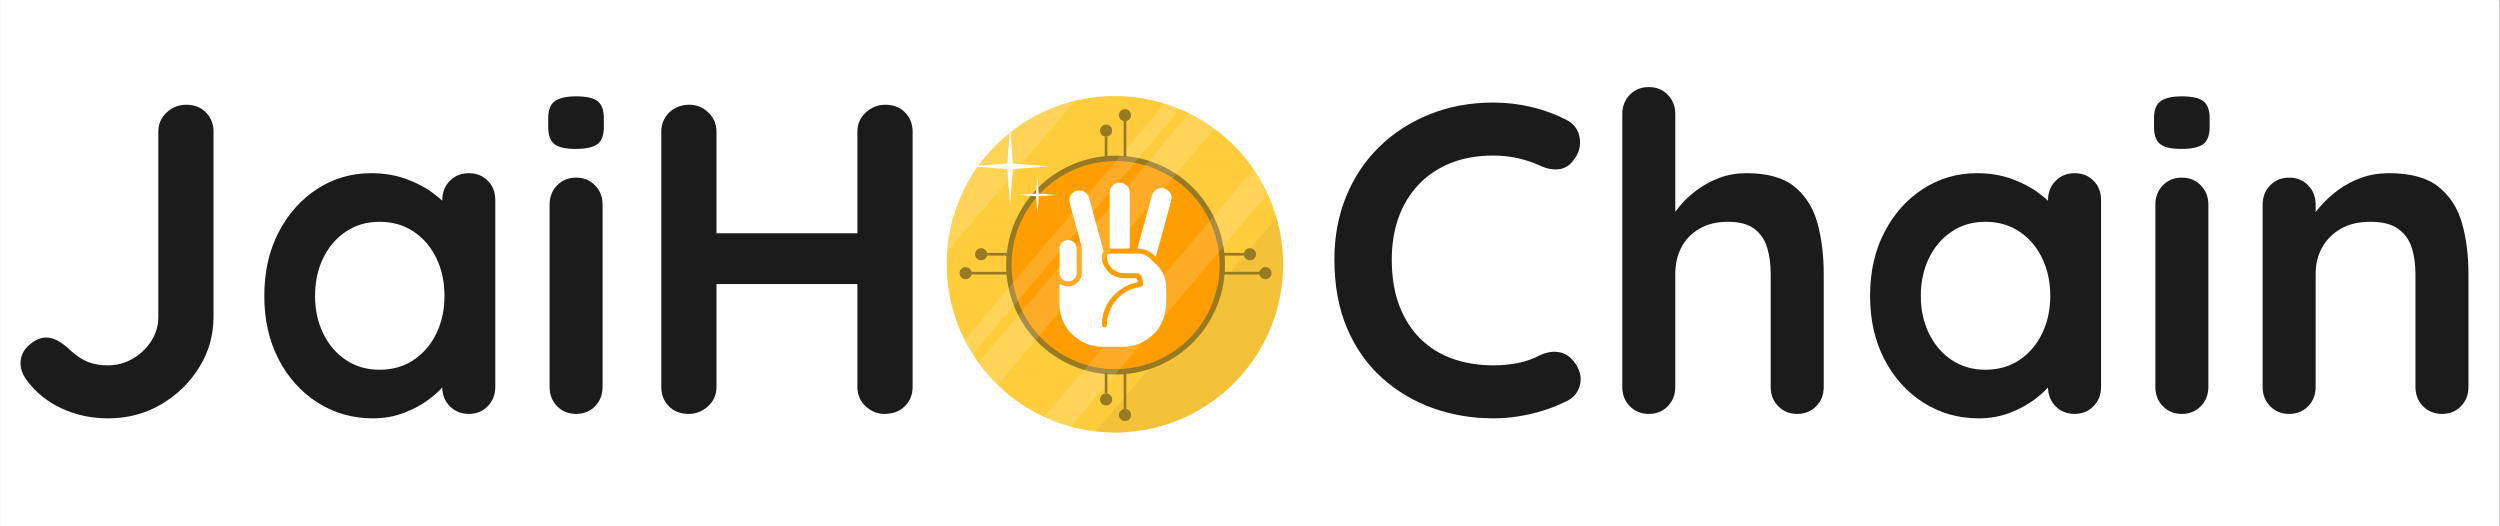
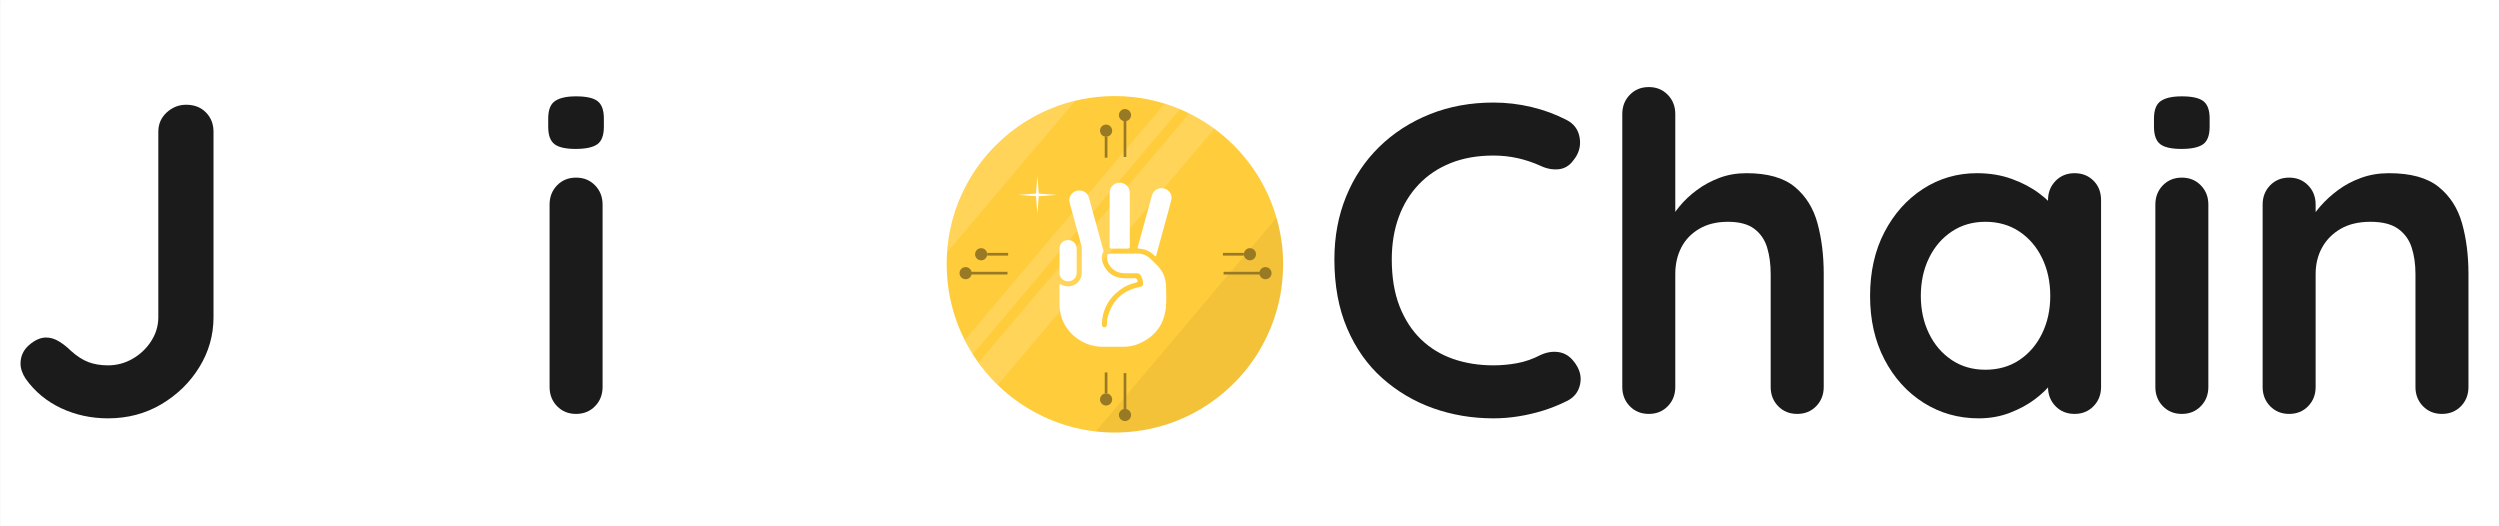
<svg xmlns="http://www.w3.org/2000/svg" width="1140" zoomAndPan="magnify" viewBox="0 0 854.88 180" height="240" preserveAspectRatio="xMidYMid meet" version="1.0">
  <rect x="0" y="0" width="854.88" height="180" fill="#333333" stroke="none" />
  <defs>
    <g />
    <clipPath id="d45c24be11">
      <path d="M 0 0.012 L 854.762 0.012 L 854.762 179.988 L 0 179.988 Z M 0 0.012 " clip-rule="nonzero" />
    </clipPath>
    <clipPath id="0fc4cad08a">
      <path d="M 323.711 32.445 L 439 32.445 L 439 147.93 L 323.711 147.93 Z M 323.711 32.445 " clip-rule="nonzero" />
    </clipPath>
    <clipPath id="f493ee0bde">
      <path d="M 323.711 32.445 L 439.195 32.445 L 439.195 147.93 L 323.711 147.93 Z M 323.711 32.445 " clip-rule="nonzero" />
    </clipPath>
    <clipPath id="b756fe0fb4">
      <path d="M 374 74 L 439 74 L 439 147.93 L 374 147.93 Z M 374 74 " clip-rule="nonzero" />
    </clipPath>
    <clipPath id="b26b4f5073">
      <path d="M 323.711 34 L 368 34 L 368 87 L 323.711 87 Z M 323.711 34 " clip-rule="nonzero" />
    </clipPath>
  </defs>
  <g clip-path="url(#d45c24be11)">
    <path fill="#ffffff" d="M 0 0.012 L 854.879 0.012 L 854.879 179.988 L 0 179.988 Z M 0 0.012 " fill-opacity="1" fill-rule="nonzero" />
    <path fill="#ffffff" d="M 0 0.012 L 854.879 0.012 L 854.879 179.988 L 0 179.988 Z M 0 0.012 " fill-opacity="1" fill-rule="nonzero" />
  </g>
  <g fill="#1b1b1b" fill-opacity="1">
    <g transform="translate(0.914, 141.558)">
      <g>
        <path d="M 35.953 1.516 C 30.211 1.516 24.875 0.359 19.938 -1.953 C 15 -4.273 10.973 -7.602 7.859 -11.938 C 6.648 -13.75 6.047 -15.508 6.047 -17.219 C 6.047 -19.738 7.023 -21.852 8.984 -23.562 C 10.953 -25.27 12.891 -26.125 14.797 -26.125 C 16.305 -26.125 17.789 -25.672 19.25 -24.766 C 20.719 -23.859 22.055 -22.801 23.266 -21.594 C 25.273 -19.781 27.258 -18.492 29.219 -17.734 C 31.188 -16.984 33.43 -16.609 35.953 -16.609 C 38.973 -16.609 41.789 -17.363 44.406 -18.875 C 47.02 -20.383 49.133 -22.398 50.75 -24.922 C 52.363 -27.441 53.172 -30.16 53.172 -33.078 L 53.172 -96.516 C 53.172 -99.141 54.125 -101.332 56.031 -103.094 C 57.945 -104.852 60.164 -105.734 62.688 -105.734 C 65.5 -105.734 67.758 -104.852 69.469 -103.094 C 71.188 -101.332 72.047 -99.141 72.047 -96.516 L 72.047 -33.078 C 72.047 -26.93 70.43 -21.238 67.203 -16 C 63.984 -10.77 59.656 -6.539 54.219 -3.312 C 48.781 -0.094 42.691 1.516 35.953 1.516 Z M 35.953 1.516 " />
      </g>
    </g>
  </g>
  <g fill="#1b1b1b" fill-opacity="1">
    <g transform="translate(84.284, 141.558)">
      <g>
-         <path d="M 75.984 -82.328 C 78.598 -82.328 80.758 -81.469 82.469 -79.75 C 84.188 -78.039 85.047 -75.828 85.047 -73.109 L 85.047 -9.219 C 85.047 -6.594 84.188 -4.398 82.469 -2.641 C 80.758 -0.879 78.598 0 75.984 0 C 73.359 0 71.188 -0.879 69.469 -2.641 C 67.758 -4.398 66.906 -6.594 66.906 -9.219 L 66.906 -16.609 L 70.234 -15.25 C 70.234 -13.945 69.523 -12.363 68.109 -10.5 C 66.703 -8.633 64.789 -6.797 62.375 -4.984 C 59.957 -3.172 57.113 -1.633 53.844 -0.375 C 50.57 0.883 47.023 1.516 43.203 1.516 C 36.254 1.516 29.957 -0.27 24.312 -3.844 C 18.676 -7.426 14.223 -12.363 10.953 -18.656 C 7.68 -24.945 6.047 -32.172 6.047 -40.328 C 6.047 -48.586 7.68 -55.863 10.953 -62.156 C 14.223 -68.445 18.625 -73.379 24.156 -76.953 C 29.695 -80.535 35.844 -82.328 42.594 -82.328 C 46.926 -82.328 50.906 -81.672 54.531 -80.359 C 58.156 -79.047 61.301 -77.379 63.969 -75.359 C 66.633 -73.348 68.695 -71.312 70.156 -69.25 C 71.613 -67.188 72.344 -65.453 72.344 -64.047 L 66.906 -62.078 L 66.906 -73.109 C 66.906 -75.723 67.758 -77.91 69.469 -79.672 C 71.188 -81.441 73.359 -82.328 75.984 -82.328 Z M 45.469 -15.109 C 49.895 -15.109 53.77 -16.211 57.094 -18.422 C 60.414 -20.641 63.008 -23.66 64.875 -27.484 C 66.738 -31.316 67.672 -35.598 67.672 -40.328 C 67.672 -45.16 66.738 -49.488 64.875 -53.312 C 63.008 -57.145 60.414 -60.164 57.094 -62.375 C 53.77 -64.594 49.895 -65.703 45.469 -65.703 C 41.133 -65.703 37.305 -64.594 33.984 -62.375 C 30.66 -60.164 28.066 -57.145 26.203 -53.312 C 24.336 -49.488 23.406 -45.16 23.406 -40.328 C 23.406 -35.598 24.336 -31.316 26.203 -27.484 C 28.066 -23.66 30.66 -20.641 33.984 -18.422 C 37.305 -16.211 41.133 -15.109 45.469 -15.109 Z M 45.469 -15.109 " />
-       </g>
+         </g>
    </g>
  </g>
  <g fill="#1b1b1b" fill-opacity="1">
    <g transform="translate(179.133, 141.558)">
      <g>
        <path d="M 26.891 -9.219 C 26.891 -6.594 26.031 -4.398 24.312 -2.641 C 22.602 -0.879 20.441 0 17.828 0 C 15.203 0 13.035 -0.879 11.328 -2.641 C 9.617 -4.398 8.766 -6.594 8.766 -9.219 L 8.766 -71.594 C 8.766 -74.219 9.617 -76.41 11.328 -78.172 C 13.035 -79.93 15.203 -80.812 17.828 -80.812 C 20.441 -80.812 22.602 -79.93 24.312 -78.172 C 26.031 -76.41 26.891 -74.219 26.891 -71.594 Z M 17.672 -90.625 C 14.242 -90.625 11.82 -91.176 10.406 -92.281 C 9 -93.395 8.297 -95.363 8.297 -98.188 L 8.297 -101.047 C 8.297 -103.973 9.078 -105.961 10.641 -107.016 C 12.203 -108.078 14.594 -108.609 17.812 -108.609 C 21.344 -108.609 23.812 -108.051 25.219 -106.938 C 26.625 -105.832 27.328 -103.867 27.328 -101.047 L 27.328 -98.188 C 27.328 -95.258 26.57 -93.266 25.062 -92.203 C 23.551 -91.148 21.086 -90.625 17.672 -90.625 Z M 17.672 -90.625 " />
      </g>
    </g>
  </g>
  <g fill="#1b1b1b" fill-opacity="1">
    <g transform="translate(214.777, 141.558)">
      <g>
-         <path d="M 21 -105.734 C 23.414 -105.734 25.551 -104.852 27.406 -103.094 C 29.27 -101.332 30.203 -99.141 30.203 -96.516 L 30.203 -9.219 C 30.203 -6.594 29.242 -4.398 27.328 -2.641 C 25.422 -0.879 23.207 0 20.688 0 C 17.875 0 15.609 -0.879 13.891 -2.641 C 12.18 -4.398 11.328 -6.594 11.328 -9.219 L 11.328 -96.516 C 11.328 -99.141 12.234 -101.332 14.047 -103.094 C 15.859 -104.852 18.176 -105.734 21 -105.734 Z M 87.906 -105.734 C 90.727 -105.734 92.992 -104.852 94.703 -103.094 C 96.422 -101.332 97.281 -99.141 97.281 -96.516 L 97.281 -9.219 C 97.281 -6.594 96.395 -4.398 94.625 -2.641 C 92.863 -0.879 90.523 0 87.609 0 C 85.191 0 83.051 -0.879 81.188 -2.641 C 79.32 -4.398 78.391 -6.594 78.391 -9.219 L 78.391 -96.516 C 78.391 -99.141 79.348 -101.332 81.266 -103.094 C 83.18 -104.852 85.395 -105.734 87.906 -105.734 Z M 20.547 -61.781 L 87.906 -61.781 L 87.906 -44.406 L 20.547 -44.406 Z M 20.547 -61.781 " />
-       </g>
+         </g>
    </g>
  </g>
  <g fill="#1b1b1b" fill-opacity="1">
    <g transform="translate(323.38, 141.558)">
      <g />
    </g>
  </g>
  <g fill="#1b1b1b" fill-opacity="1">
    <g transform="translate(365.67, 141.558)">
      <g />
    </g>
  </g>
  <g fill="#1b1b1b" fill-opacity="1">
    <g transform="translate(407.959, 141.558)">
      <g />
    </g>
  </g>
  <g fill="#1b1b1b" fill-opacity="1">
    <g transform="translate(450.253, 141.558)">
      <g>
        <path d="M 85.344 -100.594 C 87.957 -99.289 89.488 -97.227 89.938 -94.406 C 90.395 -91.582 89.672 -89.016 87.766 -86.703 C 86.453 -84.891 84.766 -83.879 82.703 -83.672 C 80.641 -83.473 78.551 -83.879 76.438 -84.891 C 74.008 -85.992 71.461 -86.848 68.797 -87.453 C 66.129 -88.055 63.336 -88.359 60.422 -88.359 C 54.984 -88.359 50.125 -87.504 45.844 -85.797 C 41.562 -84.086 37.91 -81.645 34.891 -78.469 C 31.867 -75.289 29.578 -71.535 28.016 -67.203 C 26.453 -62.879 25.672 -58.098 25.672 -52.859 C 25.672 -46.723 26.551 -41.391 28.312 -36.859 C 30.082 -32.328 32.523 -28.551 35.641 -25.531 C 38.766 -22.508 42.441 -20.266 46.672 -18.797 C 50.898 -17.336 55.484 -16.609 60.422 -16.609 C 63.141 -16.609 65.859 -16.859 68.578 -17.359 C 71.297 -17.867 73.914 -18.781 76.438 -20.094 C 78.551 -21.094 80.641 -21.441 82.703 -21.141 C 84.766 -20.836 86.5 -19.781 87.906 -17.969 C 89.926 -15.457 90.656 -12.863 90.094 -10.188 C 89.539 -7.52 88.008 -5.582 85.5 -4.375 C 82.875 -3.07 80.176 -1.988 77.406 -1.125 C 74.633 -0.27 71.836 0.379 69.016 0.828 C 66.203 1.285 63.336 1.516 60.422 1.516 C 53.172 1.516 46.297 0.359 39.797 -1.953 C 33.305 -4.273 27.516 -7.703 22.422 -12.234 C 17.336 -16.766 13.336 -22.426 10.422 -29.219 C 7.504 -36.02 6.047 -43.898 6.047 -52.859 C 6.047 -60.617 7.379 -67.77 10.047 -74.312 C 12.711 -80.863 16.488 -86.531 21.375 -91.312 C 26.258 -96.094 32.023 -99.816 38.672 -102.484 C 45.316 -105.148 52.566 -106.484 60.422 -106.484 C 64.848 -106.484 69.176 -105.977 73.406 -104.969 C 77.633 -103.969 81.613 -102.508 85.344 -100.594 Z M 85.344 -100.594 " />
      </g>
    </g>
  </g>
  <g fill="#1b1b1b" fill-opacity="1">
    <g transform="translate(544.951, 141.558)">
      <g>
        <path d="M 52.266 -82.328 C 59.516 -82.328 65.023 -80.766 68.797 -77.641 C 72.578 -74.516 75.172 -70.359 76.578 -65.172 C 77.992 -59.984 78.703 -54.219 78.703 -47.875 L 78.703 -9.219 C 78.703 -6.594 77.844 -4.398 76.125 -2.641 C 74.414 -0.879 72.25 0 69.625 0 C 67.008 0 64.844 -0.879 63.125 -2.641 C 61.414 -4.398 60.562 -6.594 60.562 -9.219 L 60.562 -47.875 C 60.562 -51.195 60.16 -54.191 59.359 -56.859 C 58.555 -59.535 57.098 -61.676 54.984 -63.281 C 52.867 -64.895 49.848 -65.703 45.922 -65.703 C 42.086 -65.703 38.812 -64.895 36.094 -63.281 C 33.375 -61.676 31.332 -59.535 29.969 -56.859 C 28.613 -54.191 27.938 -51.195 27.938 -47.875 L 27.938 -9.219 C 27.938 -6.594 27.082 -4.398 25.375 -2.641 C 23.664 -0.879 21.5 0 18.875 0 C 16.258 0 14.094 -0.879 12.375 -2.641 C 10.664 -4.398 9.812 -6.594 9.812 -9.219 L 9.812 -102.562 C 9.812 -105.176 10.664 -107.363 12.375 -109.125 C 14.094 -110.895 16.258 -111.781 18.875 -111.781 C 21.5 -111.781 23.664 -110.895 25.375 -109.125 C 27.082 -107.363 27.938 -105.176 27.938 -102.562 L 27.938 -65.094 L 25.672 -65.547 C 26.578 -67.266 27.836 -69.102 29.453 -71.062 C 31.066 -73.031 33.031 -74.867 35.344 -76.578 C 37.656 -78.297 40.223 -79.68 43.047 -80.734 C 45.867 -81.797 48.941 -82.328 52.266 -82.328 Z M 52.266 -82.328 " />
      </g>
    </g>
  </g>
  <g fill="#1b1b1b" fill-opacity="1">
    <g transform="translate(633.457, 141.558)">
      <g>
        <path d="M 75.984 -82.328 C 78.598 -82.328 80.758 -81.469 82.469 -79.75 C 84.188 -78.039 85.047 -75.828 85.047 -73.109 L 85.047 -9.219 C 85.047 -6.594 84.188 -4.398 82.469 -2.641 C 80.758 -0.879 78.598 0 75.984 0 C 73.359 0 71.188 -0.879 69.469 -2.641 C 67.758 -4.398 66.906 -6.594 66.906 -9.219 L 66.906 -16.609 L 70.234 -15.25 C 70.234 -13.945 69.523 -12.363 68.109 -10.5 C 66.703 -8.633 64.789 -6.797 62.375 -4.984 C 59.957 -3.172 57.113 -1.633 53.844 -0.375 C 50.57 0.883 47.023 1.516 43.203 1.516 C 36.254 1.516 29.957 -0.27 24.312 -3.844 C 18.676 -7.426 14.223 -12.363 10.953 -18.656 C 7.68 -24.945 6.047 -32.172 6.047 -40.328 C 6.047 -48.586 7.68 -55.863 10.953 -62.156 C 14.223 -68.445 18.625 -73.379 24.156 -76.953 C 29.695 -80.535 35.844 -82.328 42.594 -82.328 C 46.926 -82.328 50.906 -81.672 54.531 -80.359 C 58.156 -79.047 61.301 -77.379 63.969 -75.359 C 66.633 -73.348 68.695 -71.312 70.156 -69.25 C 71.613 -67.188 72.344 -65.453 72.344 -64.047 L 66.906 -62.078 L 66.906 -73.109 C 66.906 -75.723 67.758 -77.91 69.469 -79.672 C 71.188 -81.441 73.359 -82.328 75.984 -82.328 Z M 45.469 -15.109 C 49.895 -15.109 53.77 -16.211 57.094 -18.422 C 60.414 -20.641 63.008 -23.66 64.875 -27.484 C 66.738 -31.316 67.672 -35.598 67.672 -40.328 C 67.672 -45.16 66.738 -49.488 64.875 -53.312 C 63.008 -57.145 60.414 -60.164 57.094 -62.375 C 53.77 -64.594 49.895 -65.703 45.469 -65.703 C 41.133 -65.703 37.305 -64.594 33.984 -62.375 C 30.66 -60.164 28.066 -57.145 26.203 -53.312 C 24.336 -49.488 23.406 -45.16 23.406 -40.328 C 23.406 -35.598 24.336 -31.316 26.203 -27.484 C 28.066 -23.66 30.66 -20.641 33.984 -18.422 C 37.305 -16.211 41.133 -15.109 45.469 -15.109 Z M 45.469 -15.109 " />
      </g>
    </g>
  </g>
  <g fill="#1b1b1b" fill-opacity="1">
    <g transform="translate(728.306, 141.558)">
      <g>
        <path d="M 26.891 -9.219 C 26.891 -6.594 26.031 -4.398 24.312 -2.641 C 22.602 -0.879 20.441 0 17.828 0 C 15.203 0 13.035 -0.879 11.328 -2.641 C 9.617 -4.398 8.766 -6.594 8.766 -9.219 L 8.766 -71.594 C 8.766 -74.219 9.617 -76.41 11.328 -78.172 C 13.035 -79.93 15.203 -80.812 17.828 -80.812 C 20.441 -80.812 22.602 -79.93 24.312 -78.172 C 26.031 -76.41 26.891 -74.219 26.891 -71.594 Z M 17.672 -90.625 C 14.242 -90.625 11.82 -91.176 10.406 -92.281 C 9 -93.395 8.297 -95.363 8.297 -98.188 L 8.297 -101.047 C 8.297 -103.973 9.078 -105.961 10.641 -107.016 C 12.203 -108.078 14.594 -108.609 17.812 -108.609 C 21.344 -108.609 23.812 -108.051 25.219 -106.938 C 26.625 -105.832 27.328 -103.867 27.328 -101.047 L 27.328 -98.188 C 27.328 -95.258 26.57 -93.266 25.062 -92.203 C 23.551 -91.148 21.086 -90.625 17.672 -90.625 Z M 17.672 -90.625 " />
      </g>
    </g>
  </g>
  <g fill="#1b1b1b" fill-opacity="1">
    <g transform="translate(763.95, 141.558)">
      <g>
        <path d="M 53.016 -82.328 C 60.461 -82.328 66.125 -80.766 70 -77.641 C 73.883 -74.516 76.555 -70.359 78.016 -65.172 C 79.473 -59.984 80.203 -54.219 80.203 -47.875 L 80.203 -9.219 C 80.203 -6.594 79.348 -4.398 77.641 -2.641 C 75.93 -0.879 73.766 0 71.141 0 C 68.523 0 66.359 -0.879 64.641 -2.641 C 62.93 -4.398 62.078 -6.594 62.078 -9.219 L 62.078 -47.875 C 62.078 -51.195 61.648 -54.191 60.797 -56.859 C 59.941 -59.535 58.406 -61.676 56.188 -63.281 C 53.969 -64.895 50.797 -65.703 46.672 -65.703 C 42.641 -65.703 39.238 -64.895 36.469 -63.281 C 33.707 -61.676 31.594 -59.535 30.125 -56.859 C 28.664 -54.191 27.938 -51.195 27.938 -47.875 L 27.938 -9.219 C 27.938 -6.594 27.082 -4.398 25.375 -2.641 C 23.664 -0.879 21.5 0 18.875 0 C 16.258 0 14.094 -0.879 12.375 -2.641 C 10.664 -4.398 9.812 -6.594 9.812 -9.219 L 9.812 -71.594 C 9.812 -74.219 10.664 -76.41 12.375 -78.172 C 14.094 -79.93 16.258 -80.812 18.875 -80.812 C 21.5 -80.812 23.664 -79.93 25.375 -78.172 C 27.082 -76.41 27.938 -74.219 27.938 -71.594 L 27.938 -65.094 L 25.672 -65.547 C 26.578 -67.266 27.883 -69.102 29.594 -71.062 C 31.312 -73.031 33.328 -74.867 35.641 -76.578 C 37.961 -78.297 40.582 -79.68 43.5 -80.734 C 46.414 -81.797 49.586 -82.328 53.016 -82.328 Z M 53.016 -82.328 " />
      </g>
    </g>
  </g>
  <g clip-path="url(#0fc4cad08a)">
    <path fill="#ffc727" d="M 323.711 90.148 C 323.703 92.672 323.859 95.195 324.176 97.699 C 324.543 100.633 325.141 103.535 325.965 106.375 C 328.672 115.707 333.695 124.207 340.566 131.078 C 347.441 137.949 355.938 142.973 365.273 145.676 C 368.109 146.5 371.008 147.098 373.938 147.473 C 380.297 148.273 386.746 148.02 393.023 146.723 C 397.438 145.809 401.727 144.371 405.801 142.438 C 415.672 137.754 424.02 130.375 429.879 121.152 C 430.414 120.312 430.91 119.461 431.375 118.594 C 433.668 114.543 435.449 110.227 436.684 105.738 C 437.109 104.242 437.469 102.672 437.77 101.109 C 438.066 99.547 438.293 97.941 438.457 96.316 C 438.648 94.457 438.746 92.578 438.762 90.648 C 438.773 88.34 438.645 86.031 438.375 83.738 C 438.195 82.156 437.953 80.594 437.625 79.051 C 435.387 67.938 429.914 57.734 421.898 49.719 C 413.883 41.703 403.68 36.23 392.566 33.992 C 391.016 33.676 389.449 33.43 387.871 33.242 C 385.742 32.996 383.598 32.867 381.453 32.863 C 379.398 32.848 377.344 32.949 375.301 33.16 C 373.684 33.324 372.078 33.559 370.508 33.855 C 368.938 34.156 367.391 34.508 365.871 34.926 C 361.383 36.164 357.062 37.945 353.008 40.234 C 352.141 40.734 351.289 41.23 350.453 41.73 C 346.805 44.051 343.43 46.766 340.379 49.828 C 335.758 54.477 331.965 59.883 329.164 65.809 C 327.234 69.883 325.801 74.172 324.887 78.59 C 324.109 82.391 323.715 86.266 323.711 90.148 Z M 323.711 90.148 " fill-opacity="1" fill-rule="nonzero" />
  </g>
  <g clip-path="url(#f493ee0bde)">
    <path fill="#ffffff" d="M 323.711 90.402 C 323.703 92.934 323.859 95.469 324.18 97.98 C 324.547 100.926 325.148 103.836 325.973 106.688 C 328.688 116.055 333.73 124.582 340.629 131.48 C 347.527 138.375 356.059 143.414 365.43 146.133 C 368.277 146.957 371.188 147.559 374.129 147.934 C 380.512 148.734 386.984 148.48 393.281 147.184 C 397.715 146.262 402.02 144.82 406.109 142.883 C 416.02 138.18 424.398 130.773 430.277 121.516 C 430.812 120.676 431.316 119.82 431.781 118.949 C 434.078 114.883 435.871 110.551 437.109 106.047 C 437.535 104.547 437.898 102.973 438.195 101.402 C 438.496 99.836 438.723 98.223 438.887 96.594 C 439.082 94.723 439.18 92.84 439.195 90.902 C 439.207 88.586 439.074 86.27 438.805 83.969 C 438.625 82.379 438.387 80.809 438.055 79.266 C 435.805 68.113 430.312 57.871 422.266 49.824 C 414.223 41.781 403.98 36.289 392.824 34.039 C 391.27 33.727 389.699 33.477 388.113 33.289 C 385.973 33.043 383.824 32.914 381.672 32.906 C 379.609 32.895 377.547 32.996 375.496 33.207 C 373.875 33.375 372.258 33.605 370.684 33.906 C 369.105 34.207 367.555 34.559 366.031 34.98 C 361.523 36.219 357.188 38.008 353.121 40.309 C 352.25 40.809 351.395 41.309 350.555 41.809 C 346.895 44.137 343.504 46.863 340.441 49.938 C 335.805 54.602 331.996 60.027 329.184 65.973 C 327.25 70.062 325.809 74.367 324.891 78.801 C 324.109 82.617 323.715 86.504 323.711 90.402 Z M 323.711 90.402 " fill-opacity="0.1" fill-rule="nonzero" />
  </g>
  <g clip-path="url(#b756fe0fb4)">
    <path fill="#000000" d="M 436.527 74.422 C 436.969 75.918 437.348 77.457 437.664 79.043 C 437.977 80.586 438.215 82.148 438.41 83.734 C 438.68 86.027 438.809 88.332 438.801 90.641 C 438.801 92.555 438.688 94.449 438.492 96.309 C 438.328 97.934 438.098 99.527 437.805 101.102 C 437.512 102.68 437.148 104.215 436.723 105.73 C 435.488 110.219 433.707 114.535 431.418 118.586 C 430.922 119.453 430.422 120.305 429.922 121.145 C 424.066 130.367 415.719 137.746 405.848 142.434 C 401.758 144.363 397.453 145.801 393.023 146.711 C 387.008 147.961 380.828 148.242 374.723 147.531 Z M 436.527 74.422 " fill-opacity="0.05" fill-rule="nonzero" />
  </g>
  <g clip-path="url(#b26b4f5073)">
    <path fill="#ffffff" d="M 323.879 86.238 C 323.953 85.176 324.062 84.129 324.191 83.082 C 324.234 82.73 324.281 82.387 324.332 82.035 C 324.387 81.684 324.438 81.289 324.496 80.965 C 324.625 80.219 324.758 79.395 324.926 78.617 C 325.836 74.203 327.273 69.914 329.199 65.84 C 332.004 59.914 335.797 54.508 340.418 49.859 C 343.465 46.797 346.844 44.078 350.488 41.762 C 351.328 41.227 352.18 40.73 353.047 40.266 C 357.102 37.977 361.422 36.191 365.91 34.957 L 367.613 34.523 Z M 323.879 86.238 " fill-opacity="0.15" fill-rule="nonzero" />
  </g>
-   <path stroke-linecap="butt" transform="matrix(0.231, 0, 0, 0.231, 323.712, 32.445)" fill-opacity="1" fill="#fe9e02" fill-rule="nonzero" stroke-linejoin="miter" d="M 91.999 252.102 C 91.999 254.977 91.999 257.869 92.252 260.524 C 94.299 299.068 110.383 335.548 137.494 363.048 C 164.604 390.531 200.848 407.156 239.392 409.743 L 241.523 409.743 C 244.398 409.879 247.138 409.997 249.979 409.997 C 289.554 410.048 327.692 395.216 356.849 368.46 C 386.006 341.704 404.052 304.97 407.401 265.547 C 407.79 261.065 407.993 256.566 407.993 251.983 C 407.993 247.4 407.858 243.679 407.502 239.552 C 404.576 202.04 388.357 166.812 361.737 140.208 C 335.134 113.605 299.888 97.386 262.376 94.46 C 258.3 94.138 254.156 94.003 249.979 94.003 C 246.427 94.003 242.842 94.003 239.392 94.341 C 238.377 94.341 237.396 94.341 236.5 94.578 C 197.06 97.927 160.309 115.956 133.553 145.113 C 106.78 174.27 91.948 212.408 91.999 251.983 Z M 91.999 252.102 " stroke="#997a24" stroke-width="8" stroke-opacity="1" stroke-miterlimit="4" />
  <path fill="#ffffff" d="M 384.703 86.727 C 386.082 86.727 387.457 86.75 388.832 86.719 C 390.656 86.676 392.176 87.32 393.457 88.562 C 394.105 89.188 394.734 89.832 395.391 90.449 C 397.559 92.496 398.668 95.012 398.73 97.934 C 398.781 100.375 398.902 102.828 398.648 105.262 C 398.051 110.98 395.016 115.039 389.695 117.441 C 387.867 118.266 385.926 118.625 383.898 118.594 C 381.57 118.559 379.242 118.586 376.91 118.586 C 370.395 118.574 364.445 114.059 362.793 107.883 C 362.457 106.621 362.289 105.32 362.293 104.016 C 362.293 101.922 362.293 99.828 362.293 97.738 C 362.293 97.059 362.332 97.043 362.945 97.359 C 366.152 99.023 369.879 96.863 369.898 93.312 C 369.914 90.535 369.891 87.758 369.91 84.984 C 369.914 84.195 369.645 83.48 369.441 82.746 C 368.23 78.348 367.02 73.949 365.809 69.551 C 365.477 68.348 365.641 67.242 366.48 66.289 C 367.383 65.266 368.551 64.949 369.867 65.242 C 371.188 65.535 372.008 66.375 372.359 67.641 C 373.297 71.016 374.219 74.398 375.145 77.777 C 375.84 80.316 376.539 82.855 377.238 85.395 C 377.309 85.656 377.398 85.922 377.258 86.184 C 376.336 87.898 376.785 89.555 377.621 91.109 C 379.07 93.809 381.445 95.105 384.543 95.156 C 385.664 95.176 386.789 95.191 387.906 95.148 C 388.52 95.125 388.793 95.398 388.949 95.914 C 389.07 96.305 389.004 96.512 388.543 96.617 C 386.535 97.059 384.68 97.863 383.039 99.078 C 379.105 101.988 376.973 105.84 376.789 110.691 C 376.789 110.797 376.789 110.898 376.789 111.004 C 376.809 111.527 377.055 111.879 377.609 111.93 C 378.094 111.973 378.512 111.57 378.516 111.012 C 378.531 110.035 378.598 109.062 378.863 108.121 C 380.434 102.617 384.043 99.238 389.805 98.129 C 390.691 97.961 390.895 97.73 390.875 96.832 C 390.855 95.828 390.516 94.93 389.984 94.082 C 389.707 93.641 389.324 93.449 388.777 93.441 C 387 93.414 385.219 93.582 383.449 93.352 C 380.742 93 378.547 90.605 378.535 88.047 C 378.531 87.109 378.848 86.754 379.812 86.738 C 381.445 86.711 383.07 86.73 384.703 86.73 Z M 384.703 86.727 " fill-opacity="1" fill-rule="nonzero" />
  <path fill="#ffffff" d="M 386.324 75.094 C 386.324 78.137 386.309 81.18 386.336 84.223 C 386.34 84.852 386.133 85.047 385.496 85.035 C 383.742 85 381.984 85.008 380.227 85.035 C 379.668 85.043 379.434 84.891 379.434 84.305 C 379.449 78.219 379.434 72.137 379.445 66.051 C 379.445 64.59 380.066 63.414 381.461 62.797 C 382.715 62.242 383.949 62.398 385.043 63.246 C 385.977 63.969 386.316 64.965 386.316 66.094 C 386.324 69.094 386.324 72.094 386.324 75.094 Z M 386.324 75.094 " fill-opacity="1" fill-rule="nonzero" />
  <path fill="#ffffff" d="M 397.191 64.344 C 399.336 64.336 401.027 66.258 400.539 68.309 C 399.938 70.844 399.191 73.348 398.504 75.867 C 397.484 79.605 396.461 83.34 395.438 87.078 C 395.242 87.785 395.184 87.809 394.676 87.32 C 393.227 85.93 391.516 85.121 389.477 85.035 C 388.832 85.008 389.016 84.637 389.105 84.312 C 389.812 81.715 390.531 79.121 391.242 76.523 C 392.102 73.387 392.961 70.25 393.82 67.109 C 394.301 65.359 395.539 64.352 397.191 64.344 Z M 397.191 64.344 " fill-opacity="1" fill-rule="nonzero" />
  <path fill="#ffffff" d="M 368.16 89.141 C 368.16 90.527 368.168 91.914 368.16 93.301 C 368.145 94.953 366.895 96.199 365.262 96.211 C 363.605 96.227 362.316 95.016 362.301 93.363 C 362.277 90.547 362.277 87.734 362.301 84.922 C 362.32 83.27 363.621 82.078 365.289 82.102 C 366.891 82.121 368.141 83.367 368.156 84.98 C 368.172 86.367 368.16 87.754 368.16 89.141 Z M 368.16 89.141 " fill-opacity="1" fill-rule="nonzero" />
-   <path fill="#ffffff" d="M 428.668 57.801 C 430.516 60.492 432.129 63.332 433.5 66.297 L 366.184 145.961 C 365.879 145.879 365.57 145.805 365.273 145.715 C 362.453 144.891 359.703 143.848 357.047 142.598 Z M 428.668 57.801 " fill-opacity="0.15" fill-rule="nonzero" />
  <path fill="#ffffff" d="M 406.652 38.762 C 409.672 40.25 412.555 42.004 415.27 43.996 L 341.18 131.648 C 338.766 129.305 336.559 126.75 334.594 124.016 Z M 406.652 38.762 " fill-opacity="0.15" fill-rule="nonzero" />
  <path fill="#ffffff" d="M 398.25 35.426 C 400.027 35.973 401.777 36.609 403.484 37.32 L 332.641 121.129 C 331.645 119.566 330.719 117.965 329.883 116.305 Z M 398.25 35.426 " fill-opacity="0.15" fill-rule="nonzero" />
-   <path fill="#ffffff" d="M 344.449 55.93 L 345.398 43.43 L 346.348 55.93 L 358.848 56.887 L 346.348 57.836 L 345.398 70.34 L 344.449 57.836 L 331.945 56.887 Z M 344.449 55.93 " fill-opacity="1" fill-rule="nonzero" />
  <path fill="#ffffff" d="M 354.25 66.191 L 354.715 60.133 L 355.18 66.191 L 361.234 66.652 L 355.18 67.109 L 354.715 73.176 L 354.25 67.109 L 348.195 66.652 Z M 354.25 66.191 " fill-opacity="1" fill-rule="nonzero" />
  <path fill="#997a24" d="M 332.027 92.957 L 344.5 92.957 L 344.5 93.883 L 332.027 93.883 Z M 332.027 92.957 " fill-opacity="1" fill-rule="nonzero" />
  <path fill="#997a24" d="M 337.57 86.492 L 344.73 86.492 L 344.73 87.414 L 337.57 87.414 Z M 337.57 86.492 " fill-opacity="1" fill-rule="nonzero" />
  <path fill="#997a24" d="M 332.258 93.422 C 332.258 93.695 332.207 93.961 332.102 94.215 C 331.996 94.469 331.844 94.695 331.648 94.891 C 331.453 95.086 331.23 95.234 330.977 95.34 C 330.719 95.445 330.453 95.5 330.18 95.5 C 329.902 95.5 329.637 95.445 329.383 95.34 C 329.129 95.234 328.906 95.086 328.711 94.891 C 328.516 94.695 328.363 94.469 328.258 94.215 C 328.152 93.961 328.102 93.695 328.102 93.422 C 328.102 93.145 328.152 92.879 328.258 92.625 C 328.363 92.371 328.516 92.145 328.711 91.949 C 328.906 91.754 329.129 91.605 329.383 91.5 C 329.637 91.395 329.902 91.34 330.18 91.34 C 330.453 91.34 330.719 91.395 330.977 91.5 C 331.23 91.605 331.453 91.754 331.648 91.949 C 331.844 92.145 331.996 92.371 332.102 92.625 C 332.207 92.879 332.258 93.145 332.258 93.422 Z M 332.258 93.422 " fill-opacity="1" fill-rule="nonzero" />
  <path fill="#997a24" d="M 337.57 86.953 C 337.57 87.23 337.516 87.492 337.41 87.75 C 337.305 88.004 337.156 88.227 336.961 88.422 C 336.766 88.617 336.543 88.77 336.285 88.875 C 336.031 88.98 335.766 89.031 335.492 89.031 C 335.215 89.031 334.949 88.98 334.695 88.875 C 334.441 88.77 334.215 88.617 334.023 88.422 C 333.828 88.227 333.676 88.004 333.57 87.75 C 333.465 87.492 333.414 87.23 333.414 86.953 C 333.414 86.676 333.465 86.414 333.57 86.156 C 333.676 85.902 333.828 85.68 334.023 85.484 C 334.215 85.289 334.441 85.137 334.695 85.031 C 334.949 84.926 335.215 84.875 335.492 84.875 C 335.766 84.875 336.031 84.926 336.285 85.031 C 336.543 85.137 336.766 85.289 336.961 85.484 C 337.156 85.68 337.305 85.902 337.41 86.156 C 337.516 86.414 337.57 86.676 337.57 86.953 Z M 337.57 86.953 " fill-opacity="1" fill-rule="nonzero" />
  <path fill="#997a24" d="M 430.883 92.957 L 418.41 92.957 L 418.41 93.883 L 430.883 93.883 Z M 430.883 92.957 " fill-opacity="1" fill-rule="nonzero" />
  <path fill="#997a24" d="M 425.34 86.492 L 418.18 86.492 L 418.18 87.414 L 425.34 87.414 Z M 425.34 86.492 " fill-opacity="1" fill-rule="nonzero" />
  <path fill="#997a24" d="M 430.648 93.422 C 430.648 93.695 430.703 93.961 430.809 94.215 C 430.914 94.469 431.062 94.695 431.258 94.891 C 431.453 95.086 431.68 95.234 431.934 95.34 C 432.188 95.445 432.453 95.5 432.73 95.5 C 433.004 95.5 433.27 95.445 433.523 95.34 C 433.777 95.234 434.004 95.086 434.199 94.891 C 434.395 94.695 434.543 94.469 434.648 94.215 C 434.754 93.961 434.809 93.695 434.809 93.422 C 434.809 93.145 434.754 92.879 434.648 92.625 C 434.543 92.371 434.395 92.145 434.199 91.949 C 434.004 91.754 433.777 91.605 433.523 91.5 C 433.27 91.395 433.004 91.34 432.73 91.34 C 432.453 91.34 432.188 91.395 431.934 91.5 C 431.68 91.605 431.453 91.754 431.258 91.949 C 431.062 92.145 430.914 92.371 430.809 92.625 C 430.703 92.879 430.648 93.145 430.648 93.422 Z M 430.648 93.422 " fill-opacity="1" fill-rule="nonzero" />
  <path fill="#997a24" d="M 425.34 86.953 C 425.34 87.23 425.391 87.492 425.496 87.75 C 425.602 88.004 425.75 88.227 425.945 88.422 C 426.141 88.617 426.367 88.77 426.621 88.875 C 426.875 88.98 427.141 89.031 427.418 89.031 C 427.691 89.031 427.957 88.98 428.211 88.875 C 428.465 88.77 428.691 88.617 428.887 88.422 C 429.082 88.227 429.23 88.004 429.336 87.75 C 429.441 87.492 429.496 87.23 429.496 86.953 C 429.496 86.676 429.441 86.414 429.336 86.156 C 429.23 85.902 429.082 85.68 428.887 85.484 C 428.691 85.289 428.465 85.137 428.211 85.031 C 427.957 84.926 427.691 84.875 427.418 84.875 C 427.141 84.875 426.875 84.926 426.621 85.031 C 426.367 85.137 426.141 85.289 425.945 85.484 C 425.75 85.68 425.602 85.902 425.496 86.156 C 425.391 86.414 425.34 86.676 425.34 86.953 Z M 425.34 86.953 " fill-opacity="1" fill-rule="nonzero" />
  <path fill="#997a24" d="M 384.227 140.074 L 384.227 127.602 L 385.148 127.602 L 385.148 140.074 Z M 384.227 140.074 " fill-opacity="1" fill-rule="nonzero" />
  <path fill="#997a24" d="M 377.758 134.531 L 377.758 127.371 L 378.684 127.371 L 378.684 134.531 Z M 377.758 134.531 " fill-opacity="1" fill-rule="nonzero" />
  <path fill="#997a24" d="M 384.688 139.844 C 384.965 139.844 385.227 139.898 385.484 140.004 C 385.738 140.109 385.961 140.258 386.156 140.453 C 386.352 140.648 386.504 140.875 386.609 141.129 C 386.715 141.383 386.766 141.648 386.766 141.922 C 386.766 142.199 386.715 142.465 386.609 142.719 C 386.504 142.973 386.352 143.199 386.156 143.395 C 385.961 143.59 385.738 143.738 385.484 143.844 C 385.227 143.949 384.965 144 384.688 144 C 384.41 144 384.148 143.949 383.891 143.844 C 383.637 143.738 383.414 143.59 383.219 143.395 C 383.023 143.199 382.871 142.973 382.766 142.719 C 382.66 142.465 382.609 142.199 382.609 141.922 C 382.609 141.648 382.66 141.383 382.766 141.129 C 382.871 140.875 383.023 140.648 383.219 140.453 C 383.414 140.258 383.637 140.109 383.891 140.004 C 384.148 139.898 384.41 139.844 384.688 139.844 Z M 384.688 139.844 " fill-opacity="1" fill-rule="nonzero" />
  <path fill="#997a24" d="M 378.219 134.531 C 378.496 134.531 378.762 134.586 379.016 134.691 C 379.27 134.797 379.496 134.945 379.691 135.141 C 379.887 135.336 380.035 135.562 380.141 135.816 C 380.246 136.07 380.301 136.336 380.301 136.609 C 380.301 136.887 380.246 137.152 380.141 137.406 C 380.035 137.66 379.887 137.887 379.691 138.082 C 379.496 138.277 379.27 138.426 379.016 138.531 C 378.762 138.637 378.496 138.691 378.219 138.691 C 377.945 138.691 377.68 138.637 377.426 138.531 C 377.172 138.426 376.945 138.277 376.75 138.082 C 376.555 137.887 376.406 137.66 376.301 137.406 C 376.195 137.152 376.141 136.887 376.141 136.609 C 376.141 136.336 376.195 136.07 376.301 135.816 C 376.406 135.562 376.555 135.336 376.75 135.141 C 376.945 134.945 377.172 134.797 377.426 134.691 C 377.68 134.586 377.945 134.531 378.219 134.531 Z M 378.219 134.531 " fill-opacity="1" fill-rule="nonzero" />
  <path fill="#997a24" d="M 384.227 41.223 L 384.227 53.695 L 385.148 53.695 L 385.148 41.223 Z M 384.227 41.223 " fill-opacity="1" fill-rule="nonzero" />
  <path fill="#997a24" d="M 377.758 46.766 L 377.758 53.926 L 378.684 53.926 L 378.684 46.766 Z M 377.758 46.766 " fill-opacity="1" fill-rule="nonzero" />
  <path fill="#997a24" d="M 384.688 41.453 C 384.965 41.453 385.227 41.398 385.484 41.293 C 385.738 41.188 385.961 41.039 386.156 40.844 C 386.352 40.648 386.504 40.422 386.609 40.168 C 386.715 39.914 386.766 39.648 386.766 39.375 C 386.766 39.098 386.715 38.832 386.609 38.578 C 386.504 38.324 386.352 38.098 386.156 37.902 C 385.961 37.707 385.738 37.559 385.484 37.453 C 385.227 37.348 384.965 37.293 384.688 37.293 C 384.41 37.293 384.148 37.348 383.891 37.453 C 383.637 37.559 383.414 37.707 383.219 37.902 C 383.023 38.098 382.871 38.324 382.766 38.578 C 382.66 38.832 382.609 39.098 382.609 39.375 C 382.609 39.648 382.66 39.914 382.766 40.168 C 382.871 40.422 383.023 40.648 383.219 40.844 C 383.414 41.039 383.637 41.188 383.891 41.293 C 384.148 41.398 384.41 41.453 384.688 41.453 Z M 384.688 41.453 " fill-opacity="1" fill-rule="nonzero" />
  <path fill="#997a24" d="M 378.219 46.766 C 378.496 46.766 378.762 46.711 379.016 46.605 C 379.27 46.5 379.496 46.352 379.691 46.156 C 379.887 45.961 380.035 45.734 380.141 45.48 C 380.246 45.227 380.301 44.961 380.301 44.688 C 380.301 44.41 380.246 44.145 380.141 43.891 C 380.035 43.637 379.887 43.41 379.691 43.215 C 379.496 43.02 379.27 42.871 379.016 42.766 C 378.762 42.66 378.496 42.605 378.219 42.605 C 377.945 42.605 377.68 42.66 377.426 42.766 C 377.172 42.871 376.945 43.02 376.75 43.215 C 376.555 43.41 376.406 43.637 376.301 43.891 C 376.195 44.145 376.141 44.41 376.141 44.688 C 376.141 44.961 376.195 45.227 376.301 45.48 C 376.406 45.734 376.555 45.961 376.75 46.156 C 376.945 46.352 377.172 46.5 377.426 46.605 C 377.68 46.711 377.945 46.766 378.219 46.766 Z M 378.219 46.766 " fill-opacity="1" fill-rule="nonzero" />
</svg>